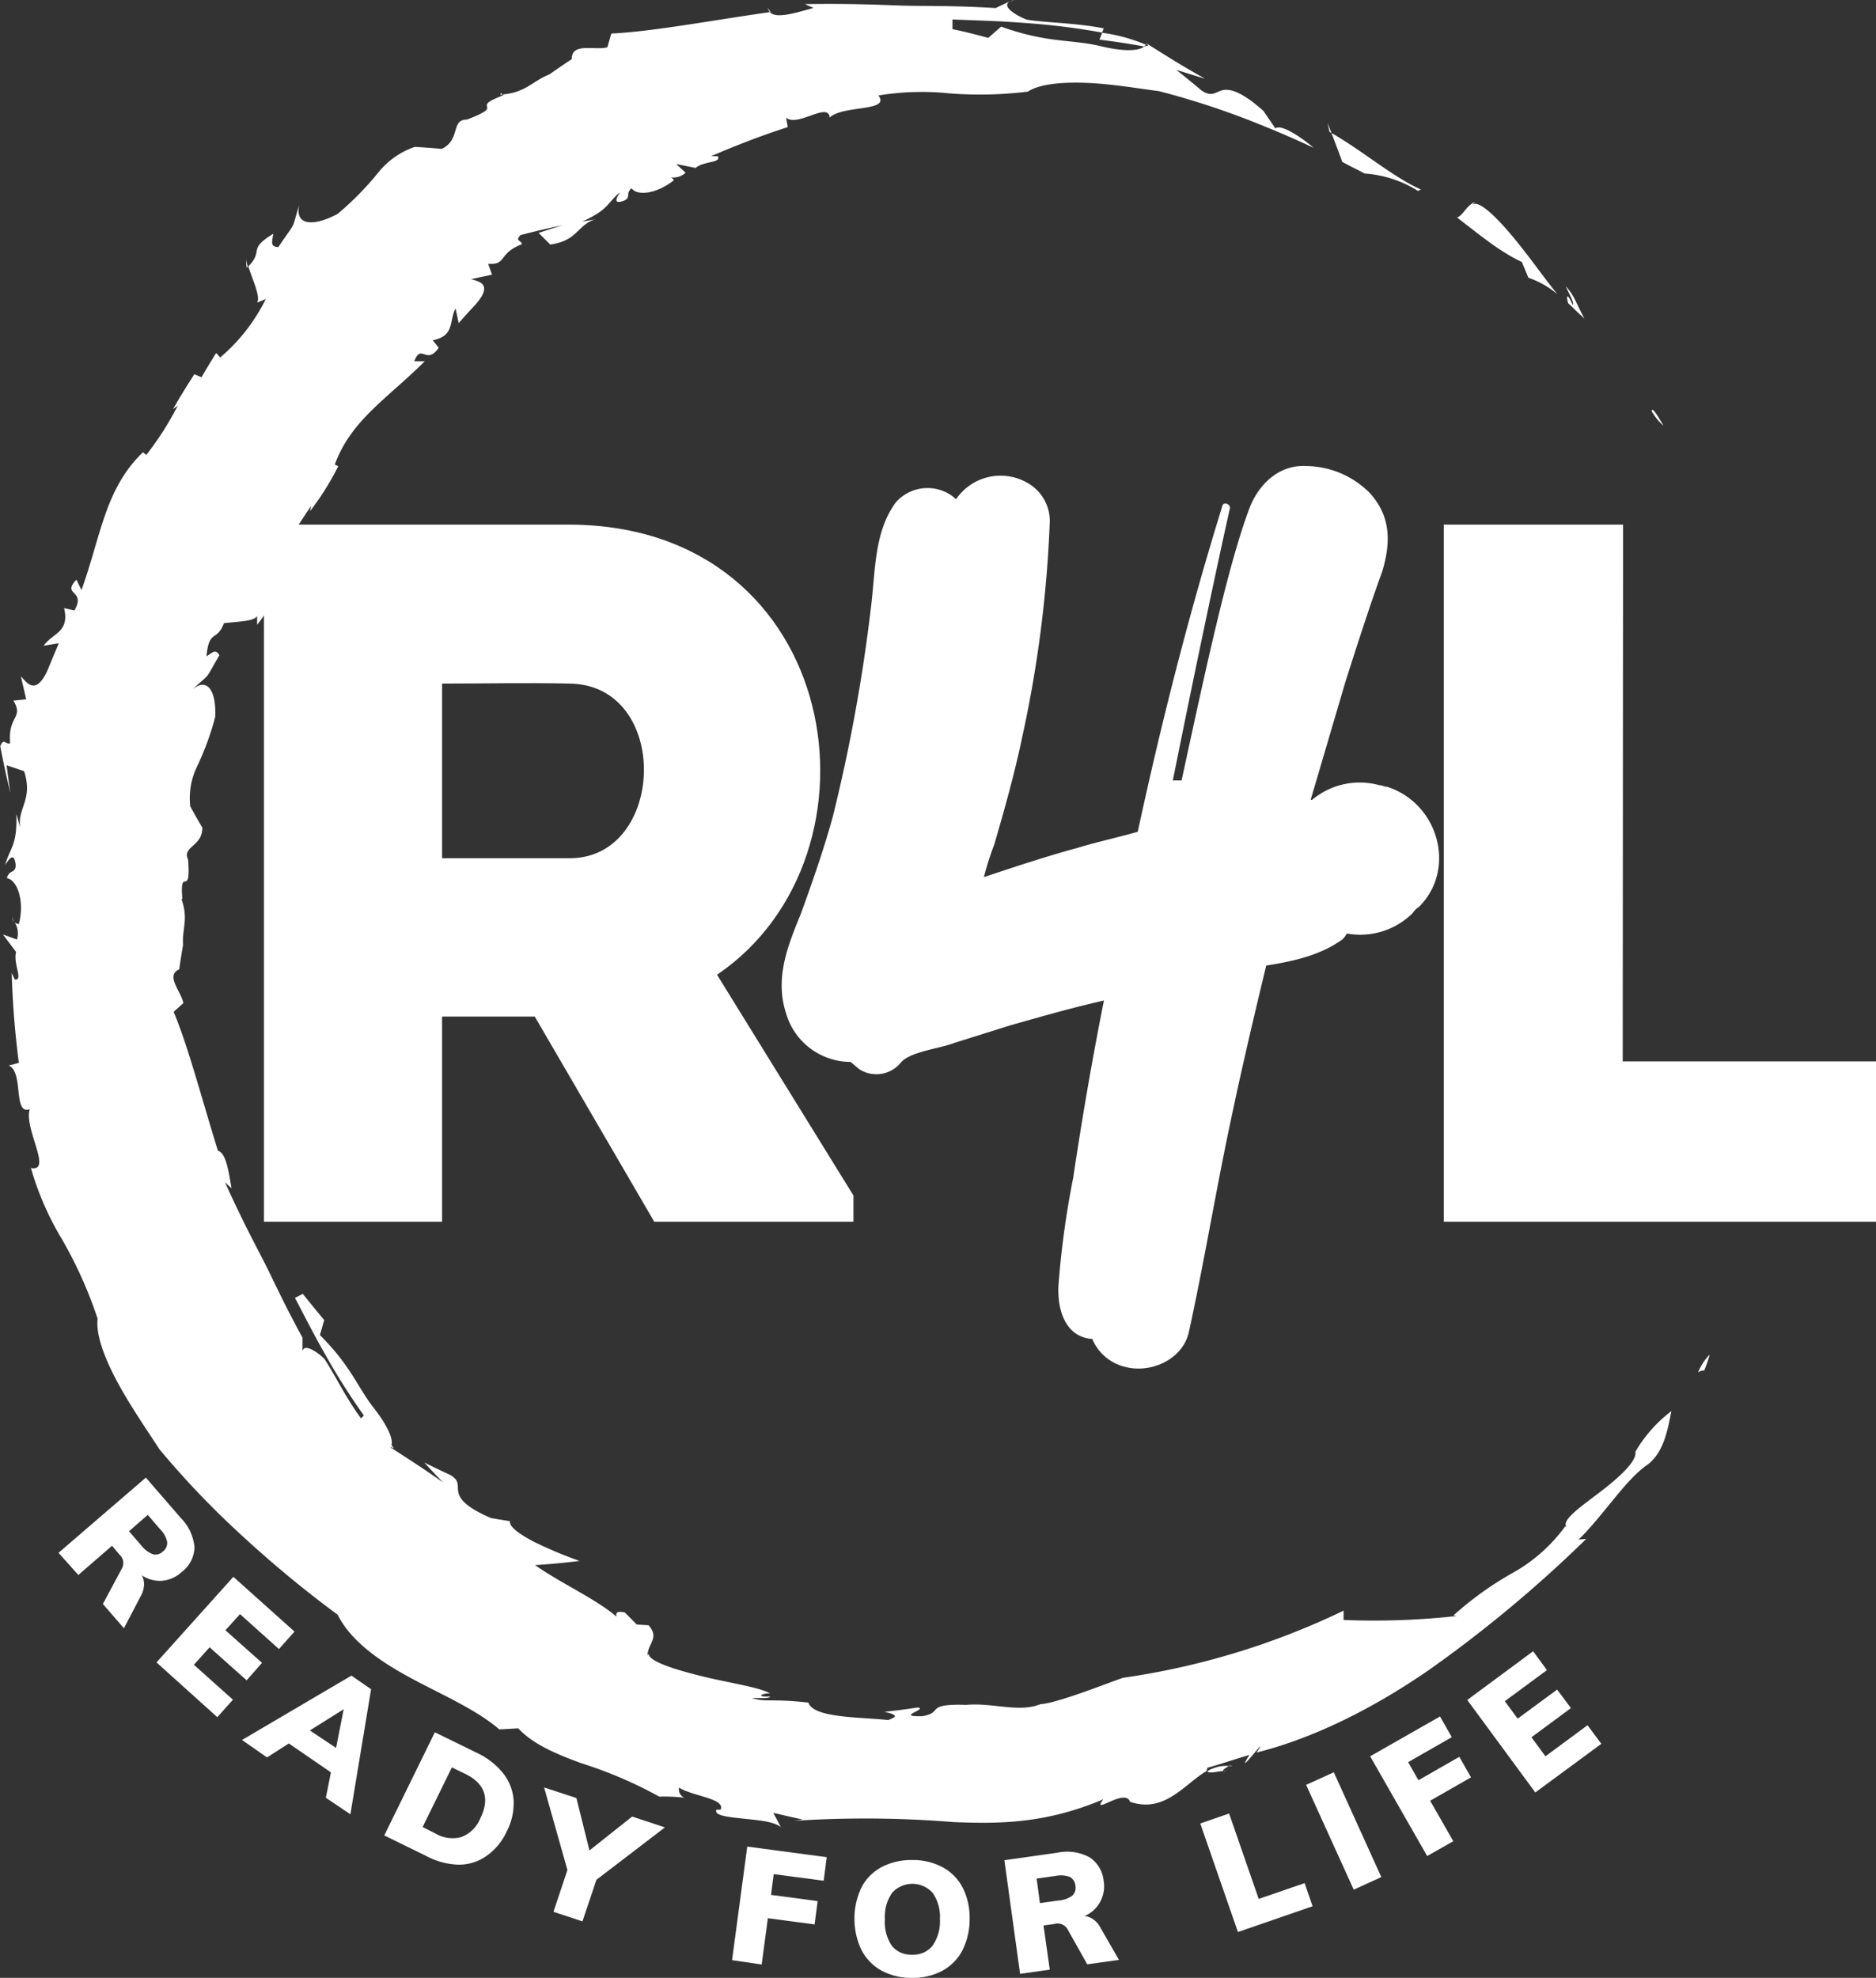
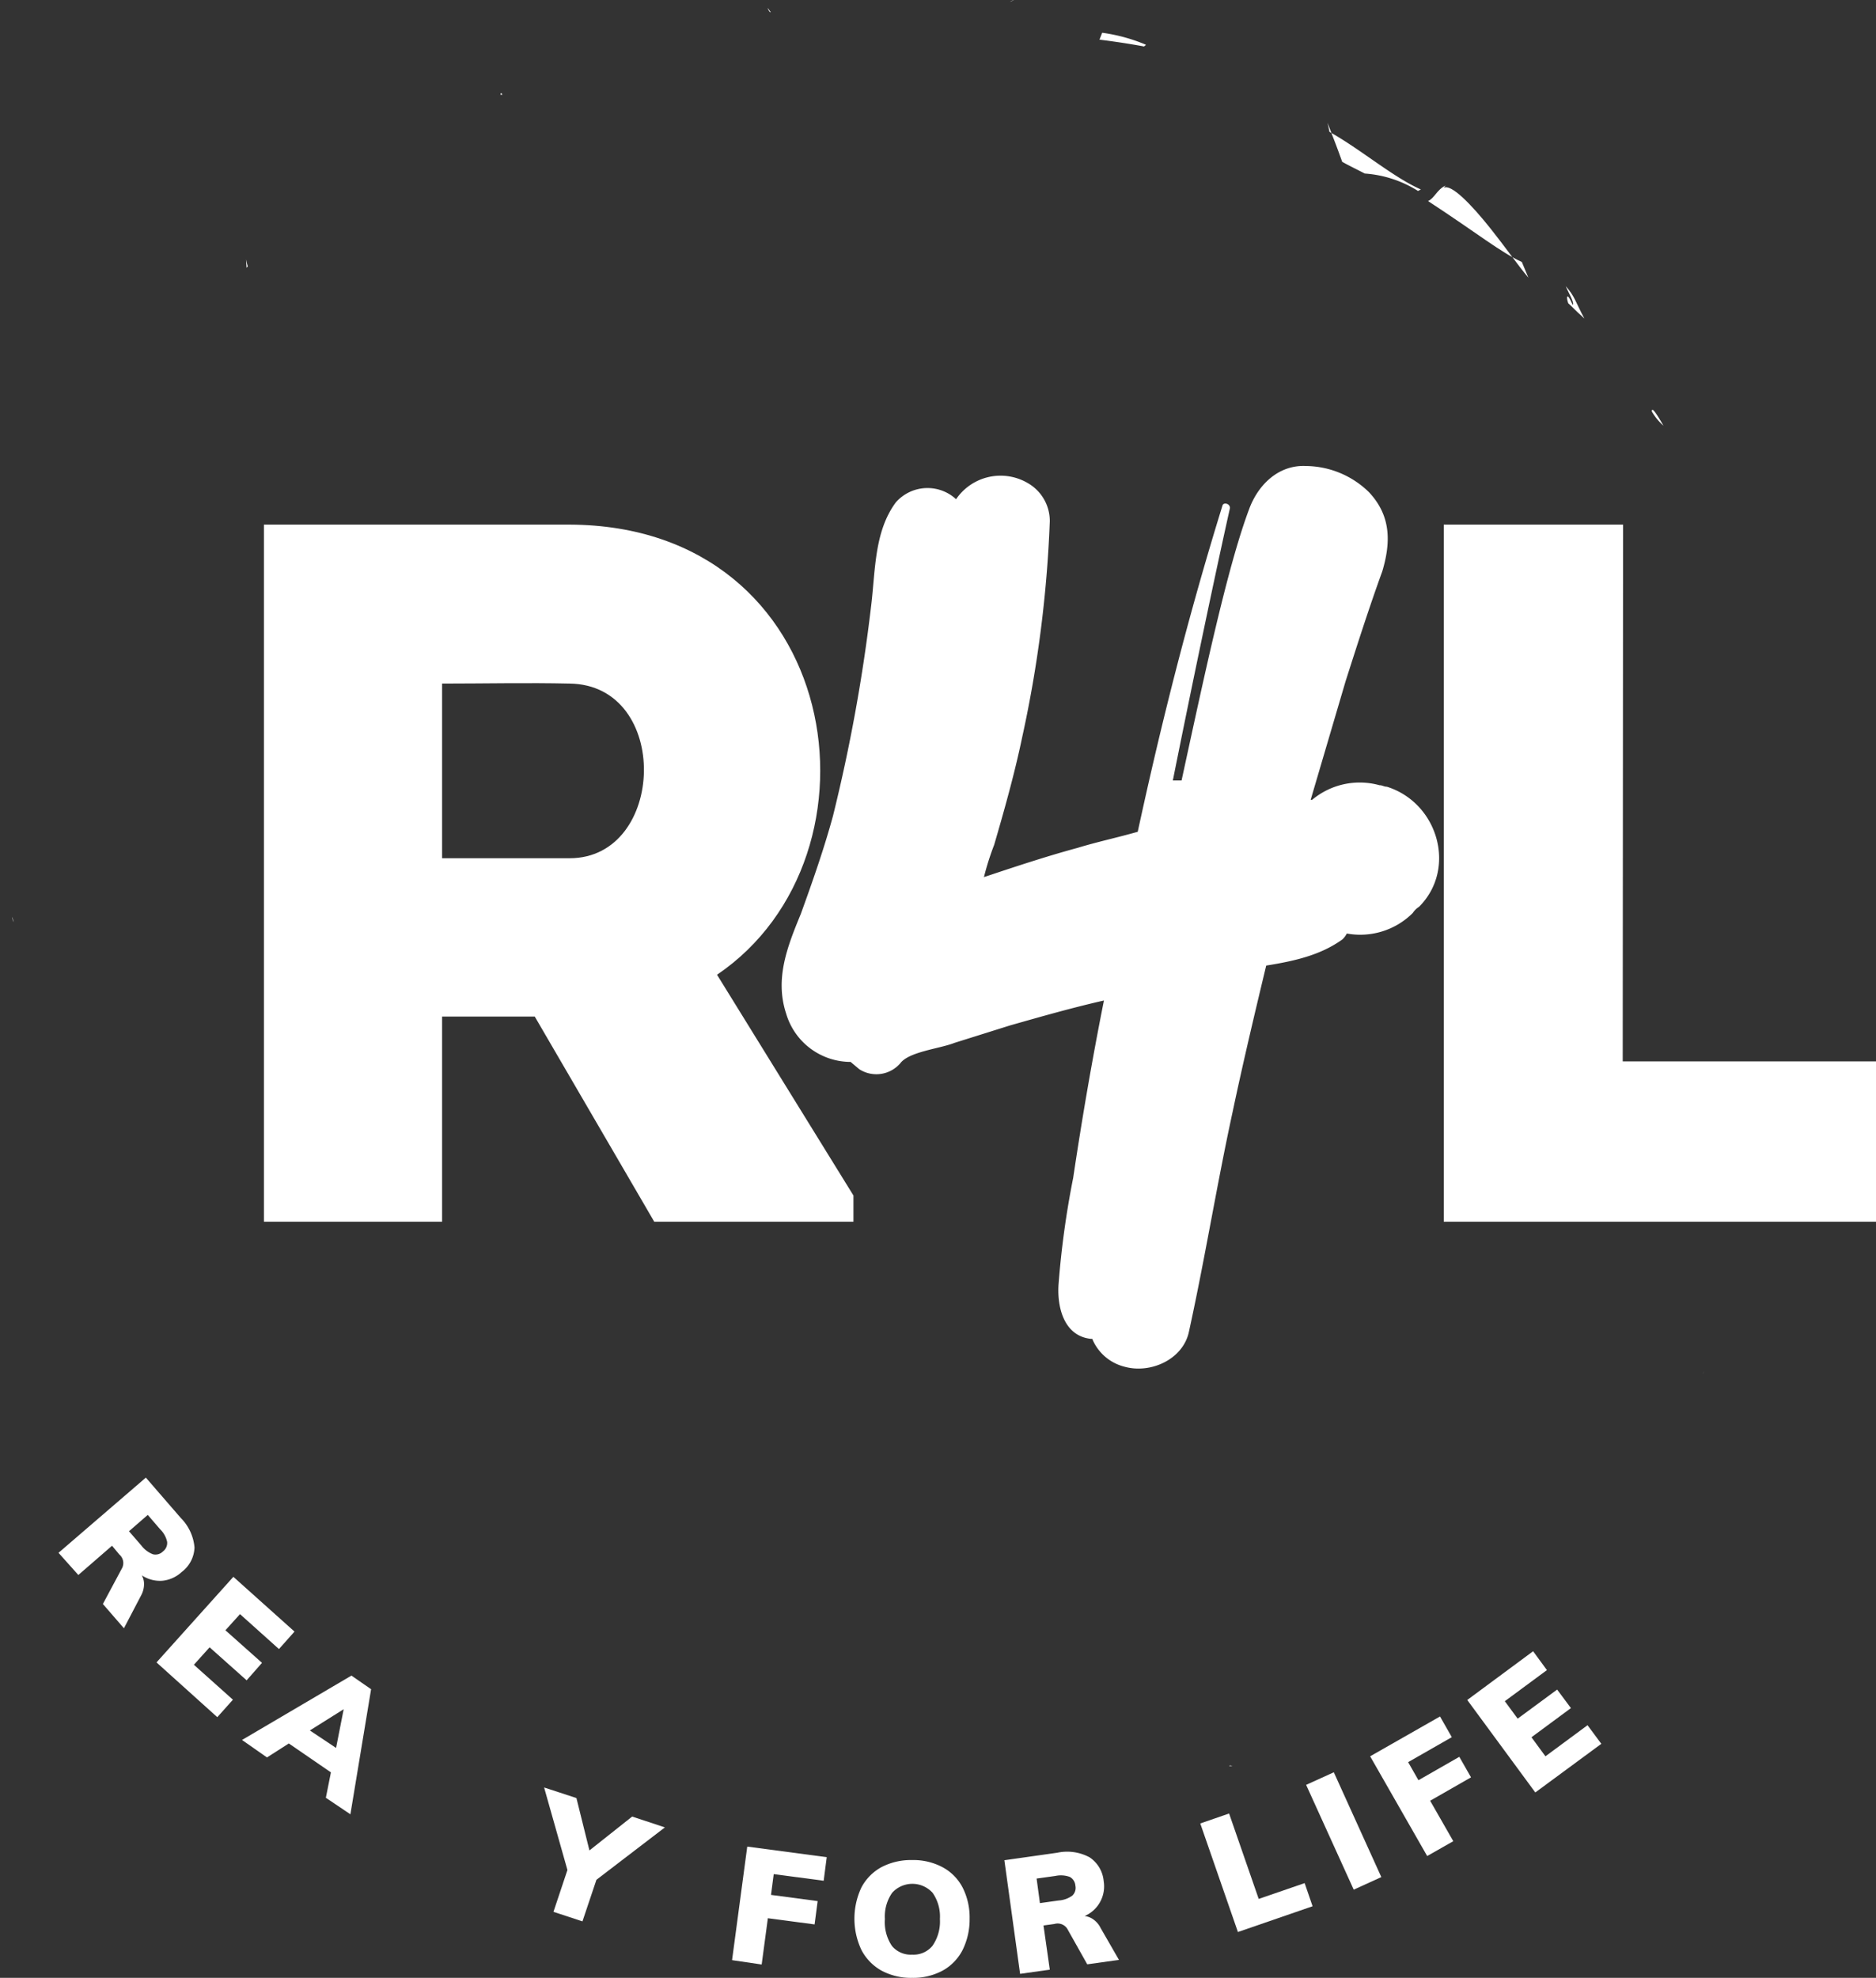
<svg xmlns="http://www.w3.org/2000/svg" id="Layer_1" data-name="Layer 1" width="214.8" height="226.47" viewBox="0 0 214.8 226.47">
  <rect x="0" y="0" width="214.8" height="226.47" fill="#333333" stroke="none" />
  <g>
    <path d="M28.23,30.66l.14-.16a7.86,7.86,0,0,1-.2-.81Zm0,0" style="fill: #fff;fill-rule: evenodd" />
    <path d="M57.29,10.85l.23,0C57.42,10.68,57.38,10.51,57.29,10.85Zm0,0" style="fill: #fff;fill-rule: evenodd" />
    <path d="M1.58,105.58a1.89,1.89,0,0,1-.14-.59A.78.78,0,0,0,1.58,105.58Zm0,0" style="fill: #fff;fill-rule: evenodd" />
    <path d="M140.85,202.14l-.13.07c.13,0,.27,0,.4,0Zm0,0" style="fill: #fff;fill-rule: evenodd" />
-     <path d="M140.07,202.79a.68.68,0,0,0,.29,0A.86.86,0,0,0,140.07,202.79Zm0,0" style="fill: #fff;fill-rule: evenodd" />
-     <path d="M140.07,202.79c-.17-.11.41-.45.65-.58a4.11,4.11,0,0,0-2.47.59C138.37,203.14,139.46,202.8,140.07,202.79Zm0,0" style="fill: #fff;fill-rule: evenodd" />
    <path d="M203.8,134.76l.6.39A1.15,1.15,0,0,0,203.8,134.76Zm0,0" style="fill: #fff;fill-rule: evenodd" />
    <path d="M87.9.91a1.15,1.15,0,0,0,.26.48h.09Zm0,0" style="fill: #fff;fill-rule: evenodd" />
    <path d="M131,5.32c.06-.07.17-.11.2-.2a19.73,19.73,0,0,0-5-1.37l-.31.79Q128.48,4.86,131,5.32Zm0,0" style="fill: #fff;fill-rule: evenodd" />
    <path d="M115.63.22l.48-.22A1.44,1.44,0,0,0,115.63.22Zm0,0" style="fill: #fff;fill-rule: evenodd" />
    <path d="M195.1,157c0,.09-.07.19-.12.28A.57.57,0,0,0,195.1,157Zm0,0" style="fill: #fff;fill-rule: evenodd" />
    <path d="M152.23,15.11l.22.12L152,14.06Zm0,0" style="fill: #fff;fill-rule: evenodd" />
    <path d="M190.46,48.74c-1.14-2-1.33-2-1.33-1.63A6.5,6.5,0,0,0,190.46,48.74Zm0,0" style="fill: #fff;fill-rule: evenodd" />
    <g>
      <path d="M180.07,34.92c-.69-1.63-.76-.88-.51-.2.51.46,1,1,1.54,1.46l.31.3c-1.06-2-1.09-2.53-2.13-3.71C179.56,33.48,180.31,34.68,180.07,34.92Z" style="fill: #fff;fill-rule: evenodd" />
-       <path d="M174.25,30,175,31.8a10.51,10.51,0,0,1,3.33,1.89c-1.2-1.43-2.7-3.58-4.28-5.56-2.25-2.84-4.61-5.26-5.42-4.72l.21-.27c-1,.47-1.25,1.44-2,1.77C169.34,26.84,171.75,28.84,174.25,30Z" style="fill: #fff;fill-rule: evenodd" />
-       <path d="M187.25,166.23c.2,1.11-2,3.06-4.2,4.73s-4.29,3.12-3.68,3.89l-.15-.09a18.62,18.62,0,0,1-6,5.33,37.55,37.55,0,0,0-6.79,4.87,1.18,1.18,0,0,0,.41.07,86.07,86.07,0,0,1-13,.46c0-.36,0-.72,0-1.07l-.41.2a86.34,86.34,0,0,1-24.84,7.49c-.7.24-1.43.52-2.18.79-2.94,1.1-6.07,2.18-7.29,2.23-2.42,1-5.46-.19-8.49.08-4.87-.15-2.53.91-5.06,1.3-3.14.07.73-.8-.49-1-1.27.2-2.54.36-3.82.5,2.12.45.89.71.45.94-3.21-.35-8.58-.22-9.15-2-4.42-.49-4.63,0-6.46-.51.7-.05,2,.1,2.08-.19-1.89.08-.75-.42,0-.34-1.18-.72-4.68-1.2-7.9-2s-6.12-1.73-6-2.6l-.14.27c0-1.39,1.43-2,.12-3.48l-1.35-.09-1.36-1.37c-1.27-.28-.91.31-1,.44-2.33-2-6.24-3.74-9.29-5.87,1.72-.11,3.43-.27,5.1-.48a48.22,48.22,0,0,1-5.18-2.17c-1.66-.86-2.92-1.76-2.79-2.38l-2.14-.35c-3-1.27-3.64-2.26-3.78-3s.2-1.27-.89-1.93c-1-.46-2-.94-3-1.44.71.77,1.41,1.53,2.15,2.28-2.61-1.84-3.75-2.53-6-4,0,0,0,0,0-.05s.27.16.35.12l-.26-.36c.23-.69-.49-2.22-1.84-4-2-2.46-2.67-4.92-6.35-8.58l.49-1.72c-.83-1-1.65-2-2.45-3l-.9.46c.88,1.65,2.08,4.06,3.49,6.52a75.37,75.37,0,0,0,4.4,6.94l-.32.34c-1.72-2.31-3.15-5.28-4.22-6.84-.59-.6-2.32-1.87-2.48-.83l0-1.57c-2.32-4.24-3.27-6.47-4.4-8.68s-2.36-4.45-4.48-9.11l.75.68c-.35-2-.61-4-1.56-4.31-1.82-5.83-3.42-12-5.07-15.89l1.11-1c-.19-1.27-2.11-3.14-.47-3.87.13-.93.28-1.86.44-2.79-.12-1.77.56-2.84-.06-4.87v0l-.12-.38.1,0c-.33-4,1,.1.66-4.51-.72-1.55,1.64-1.48,1.63-3.67-.48-.81-.94-1.62-1.39-2.45a8.36,8.36,0,0,1,.79-4.57,32.29,32.29,0,0,0,2.07-5.65c.14-2.85-.82-4.63-2.61-3.16,2.26-2.07,1.3-.87,3.09-3.91-.43-.71-.68-.41-1.48.13.3-3.18,1.17-1.61,2-3.8,1.38-.19,3.45-.18,3.8-.82l0,1a18.86,18.86,0,0,0,3.46-6.89l-.6-.18c.53-.83,1.07-1.65,1.63-2.46l-.6-.54c.73-1.2,1.5-2.38,2.29-3.54l-.12.6a31.36,31.36,0,0,0,3.23-5.15l-.4-.19c1.89-5.12,6-7.53,10.3-11.82l-1.2,0c.82-2.13,1.37.52,2.8-1.55l-.68-.86c2.57-.52,1.83-2.19,2.61-3.64L52.52,37c.63-.72,1.27-1.43,1.93-2.13,2.09-2.4.34-2.64-.51-2.91l2.4-.51-.45-1.25c2.17.17,1.12-1.2,3.87-2.23-.09-.52-.83-.33-.17-1.05,1.61-.42,3.22-.8,4.83-1.13-.91.28-1.83.57-2.75.88L63,28c3.13-.41,3.12-2.27,5.14-2.88l-1.48.25C69.72,24,69.49,23.26,71,22c-.36.58-.89,1.45.4,1,.92-.38.17-.83.91-1.44.77,1,3.14.48,4.85-.93a.69.69,0,0,0-.39-.32,2.14,2.14,0,0,0,1.73-.53l-1.07-1,2.21.45c1-.83,3-.55,2.54-1.35h-.75c2.86-1.24,5.78-2.36,8.77-3.33L90,13.46c1.28,1.16,4.86-1.86,5,0,1.51-1.45,7-.64,5.58-2.53a30.76,30.76,0,0,1,8.11-.24,44.82,44.82,0,0,0,9-.2c1.35-.88,3.91-1.11,6.72-1s5.87.63,8.3.95a91.71,91.71,0,0,1,12,4c1.88.76,3.76,1.57,5.7,2.49-.23-.2-.47-.4-.7-.58-1.64-1.24-3.14-2.06-3.68-1.65l-1.37-2c-2.7-2.41-4-2.56-4.76-2.35s-1.17.8-2.34,0c-.94-.8-1.89-1.57-2.87-2.34,1.1.33,2.19.68,3.28,1-3.06-1.72-4.28-2.53-6.76-4.08l-.05,0c.18.11.28.2.29.29L131,5.32c-.59.55-2.44.57-4.83,0-3.39-.85-6.15-.33-11.54-2.27l-1.48,1.29c-1.35-.37-2.71-.72-4.09-1l0-1.11c2,.09,5,.15,8.13.39a80.59,80.59,0,0,1,9,1.11l.19-.48c-3.11-.63-6.75-.65-8.8-1-.87-.31-3-1.43-2-2.08L114,.92c-5.31-.31-8-.2-10.71-.28S97.79.39,92.15.47l1,.44c-2.16.59-4.27,1.27-5,.48C81.5,2.33,74.63,3.63,70,3.84l-.46,1.57c-1.35.41-4.12-.61-4.07,1.36-.87.57-1.72,1.16-2.57,1.75-1.82.72-2.57,1.9-4.88,2.24h0l-.44.06a.18.18,0,0,0,.07.08c-4.18,1.59.57,1-4.19,2.79-1.88,0-.69,2.33-2.89,3.36-1-.1-2-.17-3.08-.23a9.16,9.16,0,0,0-4.18,2.94,34.69,34.69,0,0,1-4.65,4.73c-2.77,1.48-5,1.37-4.37-1.11-1,3.22-.25,1.7-2.43,4.92-.91-.09-.73-.49-.57-1.53-3,1.8-1.05,1.92-2.86,3.73.45,1.46,1.45,3.51,1,4.16l1-.42a20.72,20.72,0,0,1-5.22,6.69l-.46-.51c-.58.92-1.14,1.85-1.68,2.78l-.82-.35c-.84,1.31-1.66,2.62-2.44,4l.54-.4a35.1,35.1,0,0,1-3.6,5.64l-.38-.31C12,56,11.59,61.28,9.33,67.56l-.58-1.18C7,68.2,9.9,67.5,8.52,69.9l-1.18-.27C8,72.43,6,72.48,5,73.94l1.73-.29c-.41,1-.82,1.94-1.21,2.92-1.4,3.22-2.45,1.59-3.13.87L3,80.07l-1.46.15c1.2,2.07-.65,1.67-.38,4.89-.57.16-.72-.67-1.13.33.34,1.8.72,3.58,1.16,5.34-.16-1-.3-2.1-.43-3.15l2,.67c1.06,3.31-.79,4.18-.45,6.47l-.44-1.59c.12,3.69-.71,3.81-1.28,5.87.41-.63,1-1.57,1.2-.08.06,1.09-.74.55-1,1.57,1.34.31,2,2.91,1.37,5.26a.7.7,0,0,1-.5-.22,2.36,2.36,0,0,1,.28,2L.34,107l1.5,2c-.36,1.38.87,3.27-.15,3.16l-.35-.75a101.64,101.64,0,0,0,.82,10.29L1,122c1.75.73.45,5.72,2.41,5-.72,2.18,2.66,7.22.13,6.74a33.72,33.72,0,0,0,3.57,8.18A49.26,49.26,0,0,1,11.18,151c-.23,1.76.75,4.42,2.21,7.15s3.4,5.54,4.87,7.8A100.75,100.75,0,0,0,27.89,176a130.1,130.1,0,0,0,10.77,8.89c1.56,3.1,4.93,5.4,8.51,7.32s7.36,3.54,10,5.81l2.17-.12c1.64,1.79,4.31,2.93,7.24,4a48.9,48.9,0,0,1,8.91,3.82,19.19,19.19,0,0,1,2.84.12,1.06,1.06,0,0,1-.58-1.15c1.61,1,5.33,1.24,4.76,2.52l-.48,0c-.29.64,1.11.81,2.8,1s3.66.28,4.58,1l-.87-1.64c1.12.27,2.25.53,3.38.77l-1,.15a125,125,0,0,1,18.21.14c5.26.22,10.63.19,17.2-2.61-1.49,2,2.51-1.37,3.06.29,4,1.37,6.28-2.1,8.78-3.53,0-.08,0-.19.09-.37,1.61-.45,3.21-1,4.8-1.47-2,3.16,2.69-3,.81-.27,6.41-1.59,13.3-5,19.75-9.46a147.29,147.29,0,0,0,18-15l-.88.08c2.78-2.68,5.3-6.76,7.8-8.51,2.11-1.47,2.48-4.62,2.84-6.21A15.78,15.78,0,0,0,187.25,166.23Z" style="fill: #fff;fill-rule: evenodd" />
+       <path d="M174.25,30,175,31.8c-1.2-1.43-2.7-3.58-4.28-5.56-2.25-2.84-4.61-5.26-5.42-4.72l.21-.27c-1,.47-1.25,1.44-2,1.77C169.34,26.84,171.75,28.84,174.25,30Z" style="fill: #fff;fill-rule: evenodd" />
      <path d="M156.26,19.87a13.15,13.15,0,0,1,6.11,2c.11-.09.26-.12.31-.18-3.11-1.37-6.68-4.43-10.24-6.47.44,1.11.85,2.21,1.24,3.31C154.52,19,155.37,19.4,156.26,19.87Z" style="fill: #fff;fill-rule: evenodd" />
-       <path d="M194.43,157.14c.38-.22.65-.29.67-.15a13.19,13.19,0,0,0,.66-1.89A6.14,6.14,0,0,0,194.43,157.14Z" style="fill: #fff;fill-rule: evenodd" />
    </g>
    <path d="M14.19,186.44l-2.41-2.78L14,179.51a1.29,1.29,0,0,0-.34-1.52l-.83-1-3.86,3.35L6.7,177.8l10-8.61,4,4.62a5.44,5.44,0,0,1,1.57,3.38A3.67,3.67,0,0,1,20.8,180a3.8,3.8,0,0,1-2.21,1,3.75,3.75,0,0,1-2.35-.62,2.05,2.05,0,0,1,.25,1.08,2.72,2.72,0,0,1-.35,1.25Zm2-9.47a3,3,0,0,0,1.33,1,1.2,1.2,0,0,0,1.13-.32,1.23,1.23,0,0,0,.49-1.09,2.82,2.82,0,0,0-.79-1.44l-1.43-1.66-2.15,1.87Zm0,0" style="fill: #fff;fill-rule: evenodd" />
    <path d="M17.92,190.35l8.8-9.8,7,6.27-1.78,2-4.46-4-1.67,1.85L30,190.4l-1.76,2L24,188.62l-1.8,2,4.47,4-1.79,2Zm0,0" style="fill: #fff;fill-rule: evenodd" />
    <path d="M37.31,205.85l.58-2.91-4.82-3.31-2.5,1.6-2.86-2,12.53-7.37,2.25,1.56-2.37,14.32Zm-1.83-7.71,3,2,.87-4.43Zm0,0" style="fill: #fff;fill-rule: evenodd" />
-     <path d="M49.79,198.35l4.84,2.37a8.34,8.34,0,0,1,3,2.35,5.56,5.56,0,0,1,1.18,3.11,7,7,0,0,1-.8,3.54,6.87,6.87,0,0,1-2.31,2.79,5.44,5.44,0,0,1-3.16,1,8.31,8.31,0,0,1-3.74-1L44,210.16Zm.05,11.58a3.85,3.85,0,0,0,3,.41A3.81,3.81,0,0,0,55,208.19c1.12-2.26.52-4-1.76-5.09l-1.5-.73-3.35,6.83Zm0,0" style="fill: #fff;fill-rule: evenodd" />
    <path d="M76.13,209.24l-7.84,6L66.69,220l-3.32-1.09,1.6-4.79-2.67-9.45L66,205.88l1.49,6L72.38,208Zm0,0" style="fill: #fff;fill-rule: evenodd" />
    <path d="M83.82,224.44l1.74-13,9.1,1.21-.35,2.7-5.72-.76-.31,2.38,5.34.71-.35,2.67-5.35-.71-.71,5.3Zm0,0" style="fill: #fff;fill-rule: evenodd" />
    <path d="M104.44,226.47a7.17,7.17,0,0,1-3.51-.83,5.77,5.77,0,0,1-2.3-2.37,8.39,8.39,0,0,1,0-7.15,5.67,5.67,0,0,1,2.3-2.33,7.28,7.28,0,0,1,3.51-.81,7.1,7.1,0,0,1,3.5.83,5.54,5.54,0,0,1,2.28,2.32,7.57,7.57,0,0,1,.8,3.56,7.89,7.89,0,0,1-.81,3.6,5.62,5.62,0,0,1-2.28,2.35A7.12,7.12,0,0,1,104.44,226.47Zm0-2.66a2.8,2.8,0,0,0,2.32-1,4.89,4.89,0,0,0,.86-3.08,4.74,4.74,0,0,0-.84-3,3.12,3.12,0,0,0-4.63,0,4.73,4.73,0,0,0-.83,3,4.87,4.87,0,0,0,.81,3.09A2.79,2.79,0,0,0,104.44,223.81Zm0,0" style="fill: #fff;fill-rule: evenodd" />
    <path d="M128.12,224.41l-3.63.51-2.3-4.09a1.31,1.31,0,0,0-1.47-.53l-1.24.17.72,5.06-3.4.48L115,213l6.06-.86a5.41,5.41,0,0,1,3.7.53,3.66,3.66,0,0,1,1.61,2.72,3.7,3.7,0,0,1-2.18,4,2.11,2.11,0,0,1,1,.39,2.61,2.61,0,0,1,.84,1Zm-6.9-6.8a3,3,0,0,0,1.56-.56,1.21,1.21,0,0,0,.35-1.14,1.24,1.24,0,0,0-.64-1,3,3,0,0,0-1.65-.11l-2.15.3.38,2.81Zm0,0" style="fill: #fff;fill-rule: evenodd" />
    <path d="M141.74,221.22l-4.31-12.43,3.3-1.14,3.39,9.78,5.26-1.81.91,2.65Zm0,0" style="fill: #fff;fill-rule: evenodd" />
    <path d="M155,216.37l-5.45-12,3.17-1.44,5.44,12Zm0,0" style="fill: #fff;fill-rule: evenodd" />
    <path d="M163.41,212.52l-6.53-11.42,8-4.56,1.35,2.37-5,2.86,1.18,2.07,4.68-2.68,1.34,2.35-4.68,2.68,2.65,4.63Zm0,0" style="fill: #fff;fill-rule: evenodd" />
    <path d="M175.79,205.24,168,194.65l7.54-5.58,1.58,2.16-4.82,3.56,1.47,2,4.52-3.33,1.58,2.12-4.52,3.34,1.6,2.18,4.82-3.56,1.58,2.13Zm0,0" style="fill: #fff;fill-rule: evenodd" />
    <path d="M162.48,103.83c4.36-4.36,2.18-11.91-3.69-13.75-.34,0-.5-.17-.84-.17a8.48,8.48,0,0,0-7.71,1.67h-.17l4-13.58c1.34-4.19,2.68-8.39,4.2-12.58,1-3.35,1-6.37-1.52-9.06a10.44,10.44,0,0,0-7.21-3c-3.18-.16-5.53,2.19-6.54,5-2.51,6.7-5.2,19.45-7.71,31h-1c2.35-11.74,5-24.32,6.54-31.19,0-.5-.67-.67-.84-.34-3.85,12.41-7,24.83-9.72,37.41-2.35.67-4.7,1.17-6.88,1.84-3.69,1-7.21,2.18-10.73,3.35a31.44,31.44,0,0,1,1.17-3.69c1.17-4,2.35-8.21,3.19-12.24a139.63,139.63,0,0,0,3.18-24.82,5,5,0,0,0-2.51-4.36,6.16,6.16,0,0,0-8.22,1.84,4.83,4.83,0,0,0-6.88.34c-2.51,3.35-2.35,7.88-2.85,11.91a193.55,193.55,0,0,1-4.36,24c-1,3.69-2.35,7.55-3.69,11.24-1.51,3.68-3,7.38-1.68,11.4a7.71,7.71,0,0,0,7.21,5.54h.17l1,.84a3.62,3.62,0,0,0,4.69-.68c1-1.34,4.53-1.67,6.21-2.34l6.37-2c3.53-1,7-2,10.74-2.85-1.34,6.71-2.52,13.59-3.52,20.3a102.52,102.52,0,0,0-1.68,12.24c-.17,2.68.67,5.87,3.69,6.2h.17a5.42,5.42,0,0,0,3.69,3.19c3,.84,6.71-.84,7.38-4,1.84-8.39,3.18-16.77,5-25.16,1.17-5.54,2.52-11.24,3.85-16.77,3.19-.51,6.21-1.18,8.73-3a2.64,2.64,0,0,0,.5-.67,8.52,8.52,0,0,0,7.55-2.35A2.35,2.35,0,0,1,162.48,103.83Zm0,0" style="fill: #fff;fill-rule: evenodd" />
    <path d="M82.1,111.61c20.18-13.68,14.48-51.43-16.88-51.54h-35v79.82H50.62V116.4H61.23l13.68,23.49H97.72v-3ZM65.22,98.27H50.62v-20c4.79,0,9.81-.11,14.6,0C76.85,78.43,76.28,98.27,65.22,98.27Zm0,0" style="fill: #fff;fill-rule: evenodd" />
    <path d="M185.84,60.07H165.31v79.82H214.8V121.53h-29Zm0,0" style="fill: #fff;fill-rule: evenodd" />
  </g>
</svg>